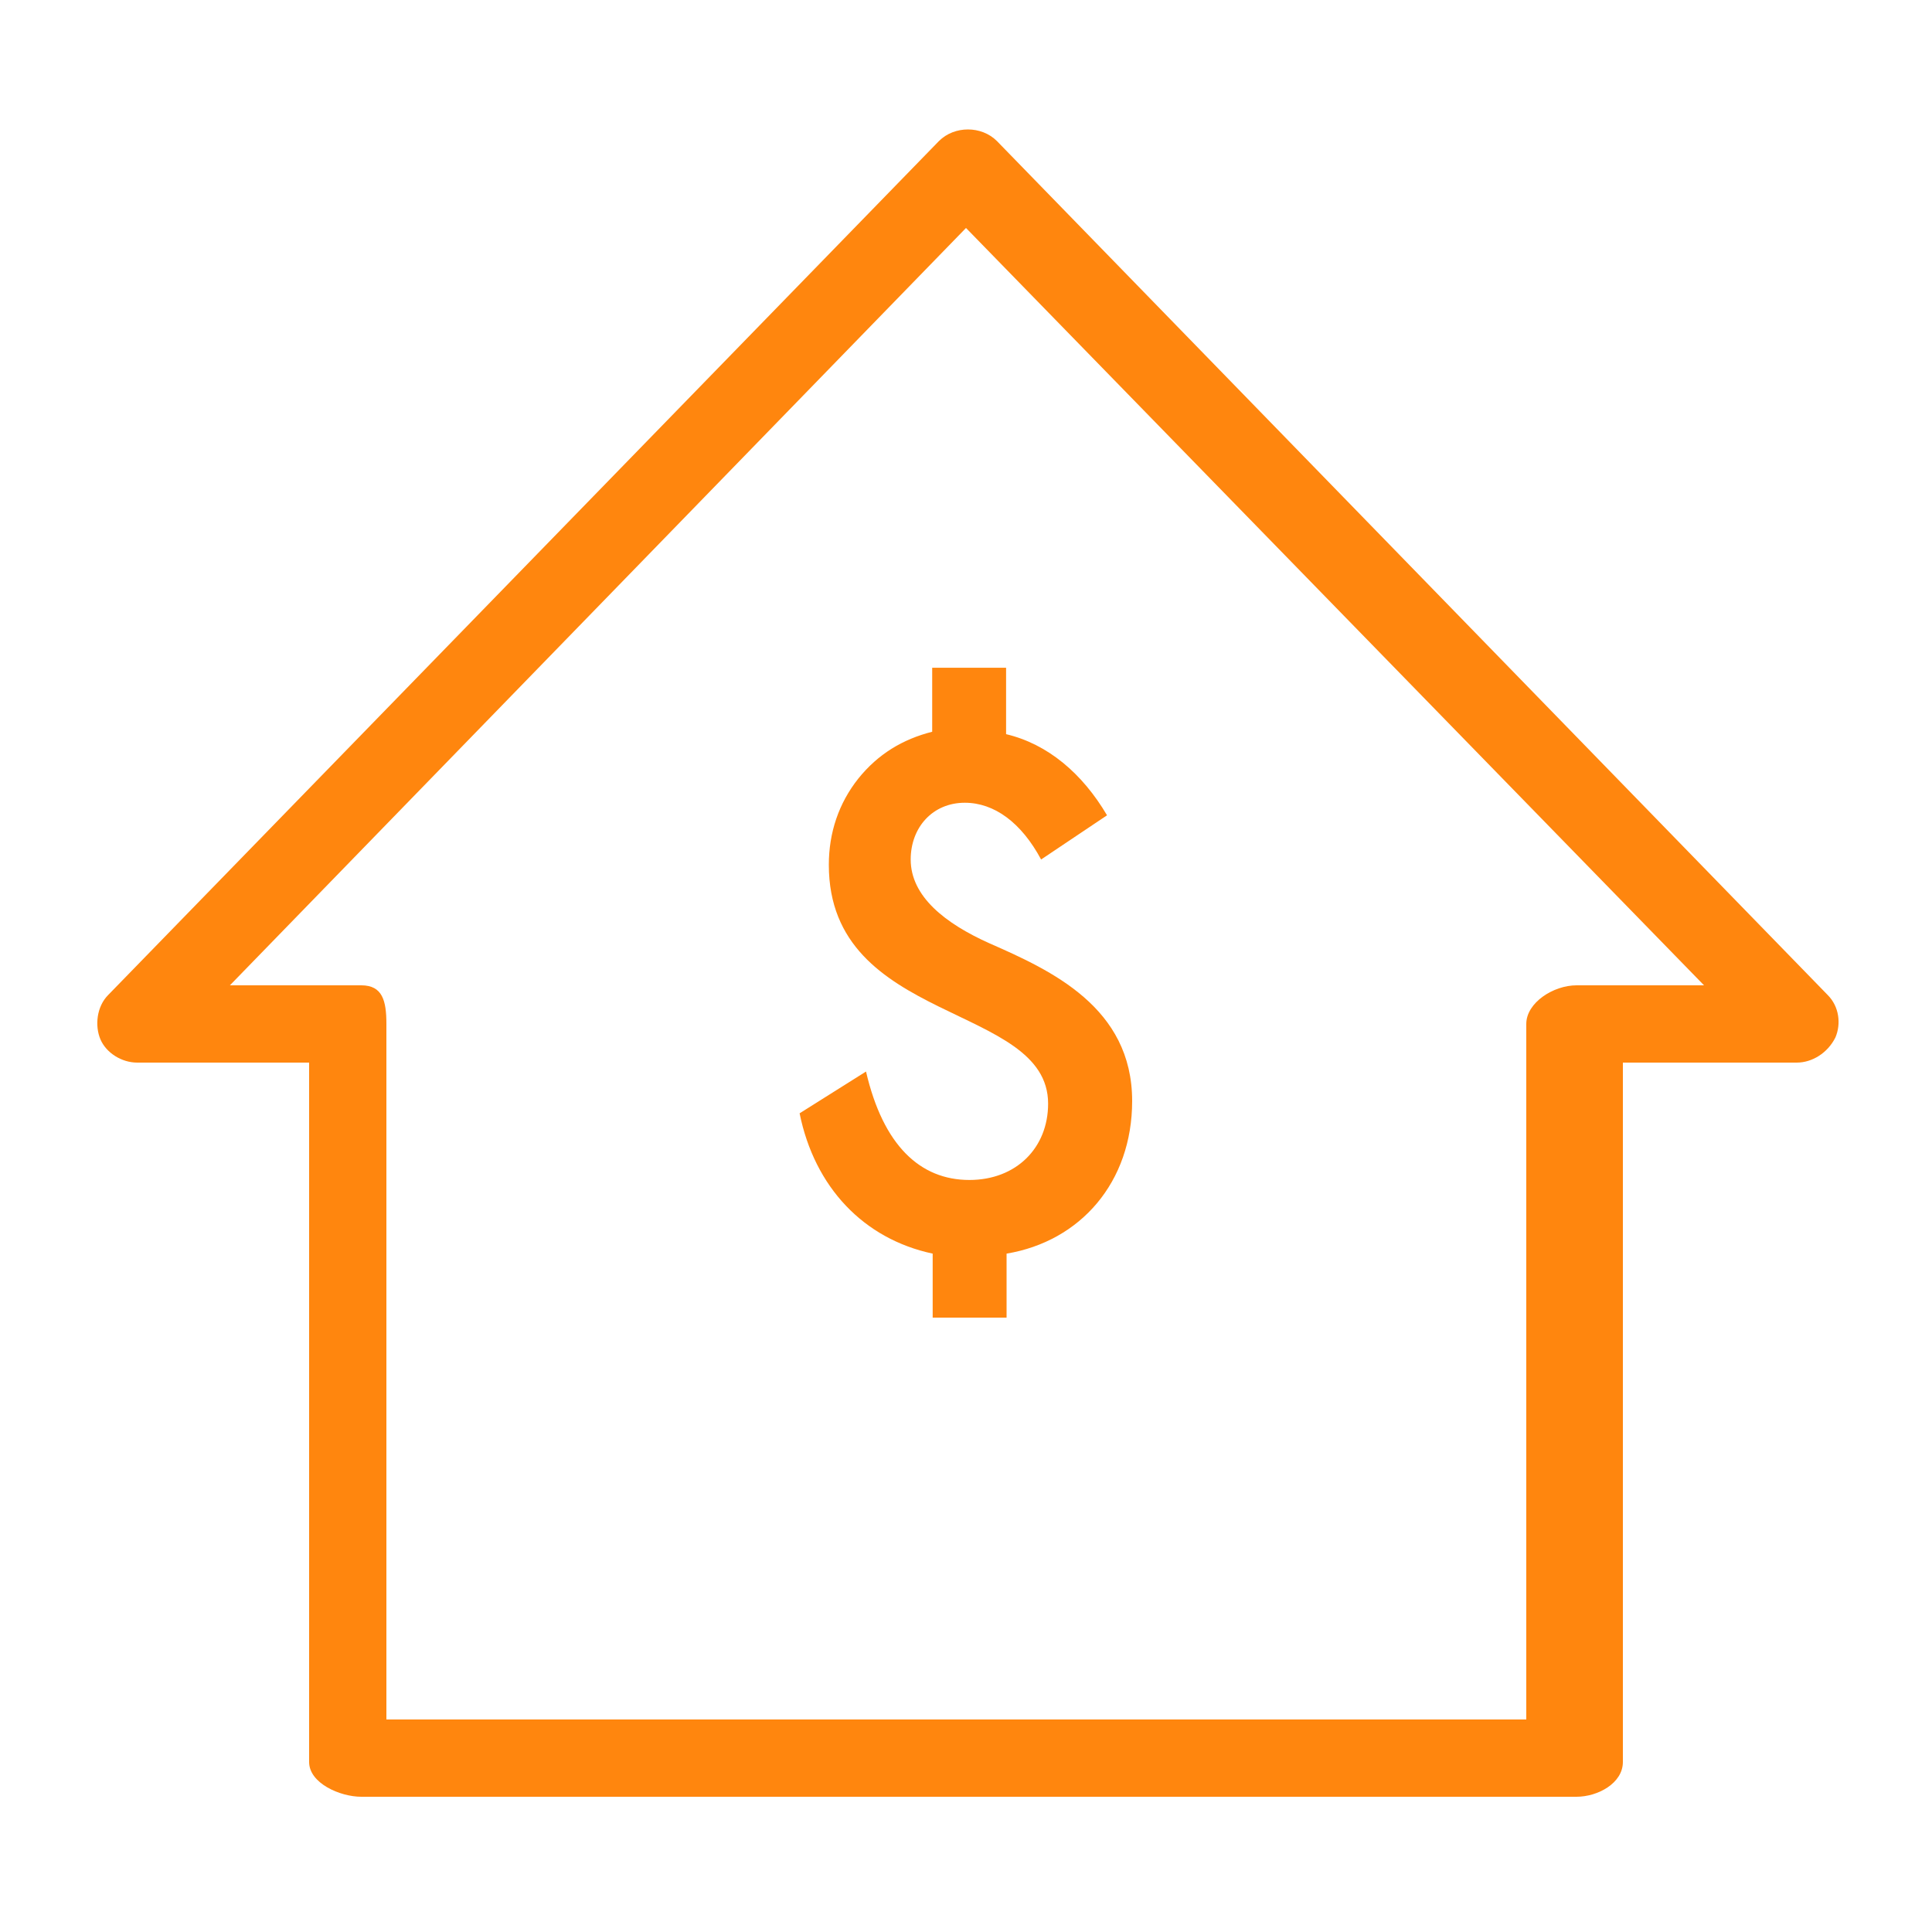
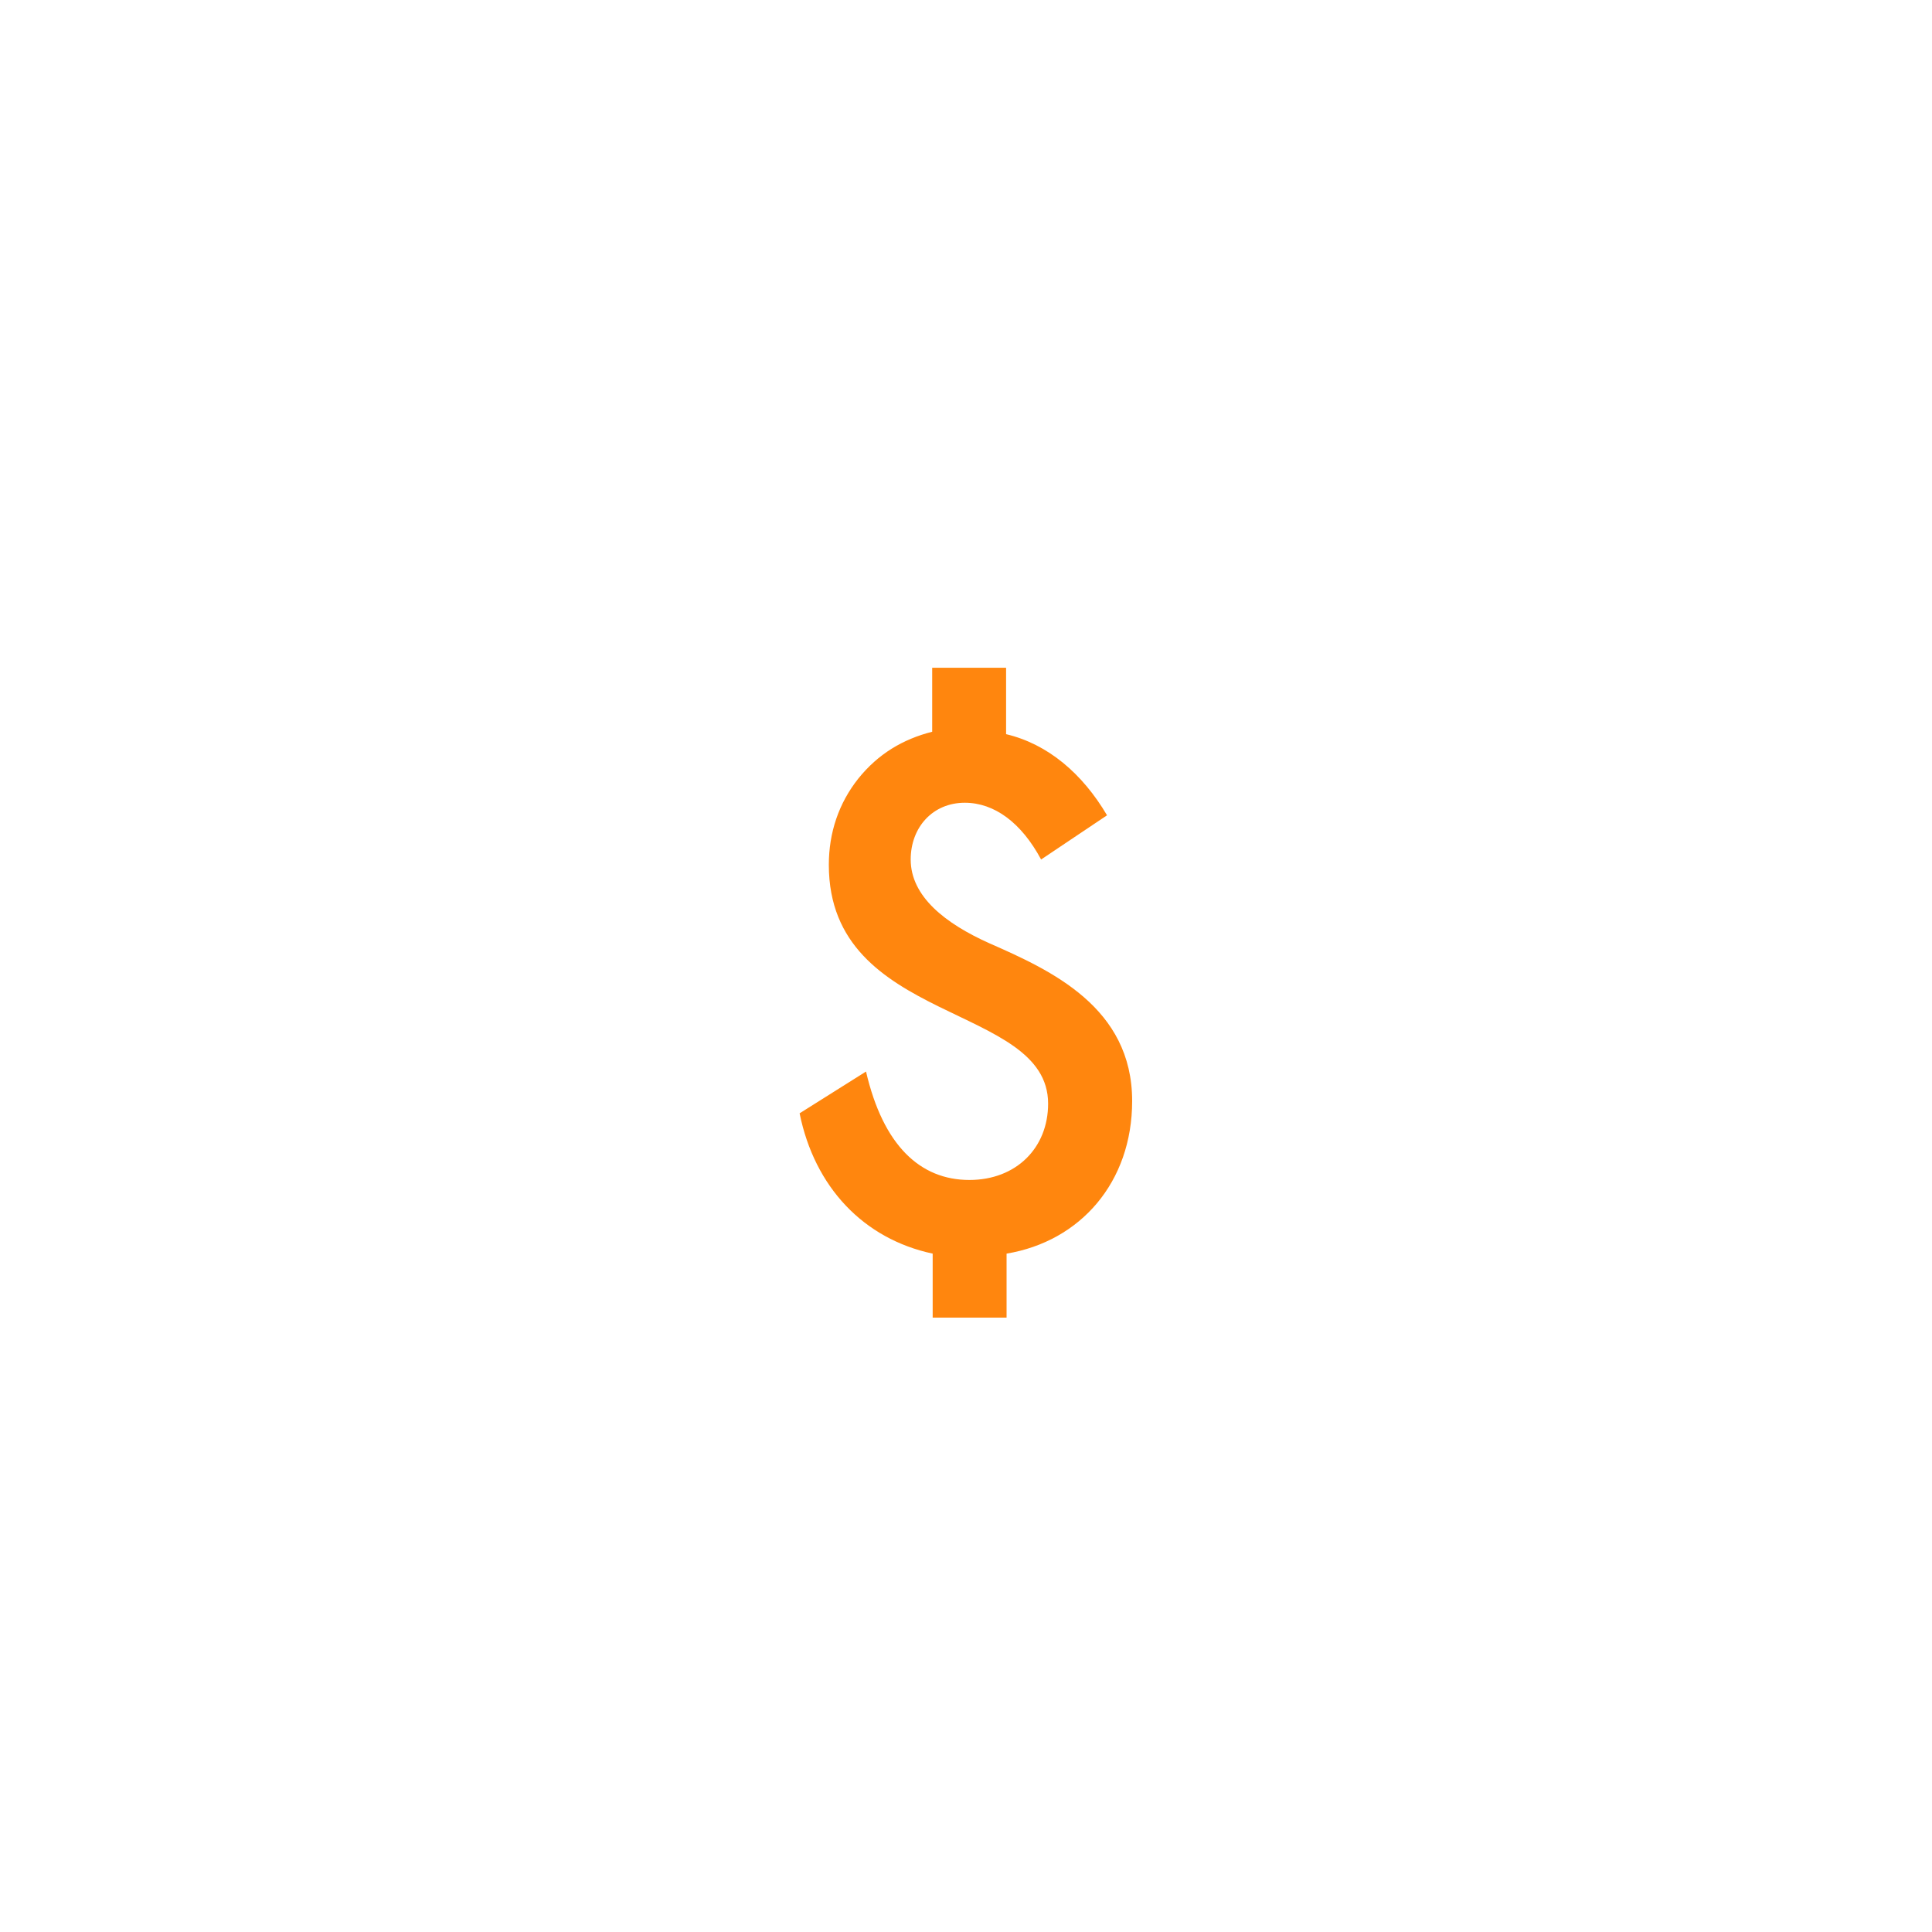
<svg xmlns="http://www.w3.org/2000/svg" version="1.1" id="Layer_1" x="0px" y="0px" viewBox="0 0 800 800" style="enable-background:new 0 0 800 800;" xml:space="preserve">
  <style type="text/css">
	.st0{fill:#FF860E;}
</style>
  <g>
-     <path class="st0" d="M652.8,744H149.6c-8.8,0-21.6-5.6-21.6-14.4V440H56.8c-6.4,0-12.8-4-15.2-9.6S40,416.8,44.8,412l344-353.6   c6.4-6.4,17.6-6.4,24,0l344,353.6c4.8,4.8,5.6,12,3.2,17.6c-3.2,6.4-9.6,10.4-16,10.4h-72v289.6C672,738.4,661.6,744,652.8,744z    M160,712h472V424c0-8.8,11.2-16,20.8-16h52.8L400,94.4L95.2,408h54.4c8.8,0,10.4,6.4,10.4,16V712z" />
-   </g>
+     </g>
  <g>
    <g>
      <path class="st0" d="M431.1,355.9c-8.2-15.3-19.4-23.5-31.6-23.5c-13.3,0-22.4,10.2-22.4,23.5c0,15.3,14.3,26.5,32.6,34.7    c25.5,11.2,59.1,26.5,59.1,65.3c0,33.6-21.4,58.1-52,63.2v26.5h-30.6v-26.5c-28.6-6.1-48.9-27.5-55.1-58.1l27.5-17.3    c7.1,30.6,22.4,44.9,42.8,44.9c19.4,0,32.6-13.3,32.6-31.6c0-41.8-90.8-32.6-90.8-98.9c0-13.3,4.1-25.5,12.2-35.7    c8.2-10.2,18.4-16.3,30.6-19.4v-26.5h30.6V304c17.3,4.1,31.6,16.3,41.8,33.6L431.1,355.9z" />
    </g>
  </g>
</svg>